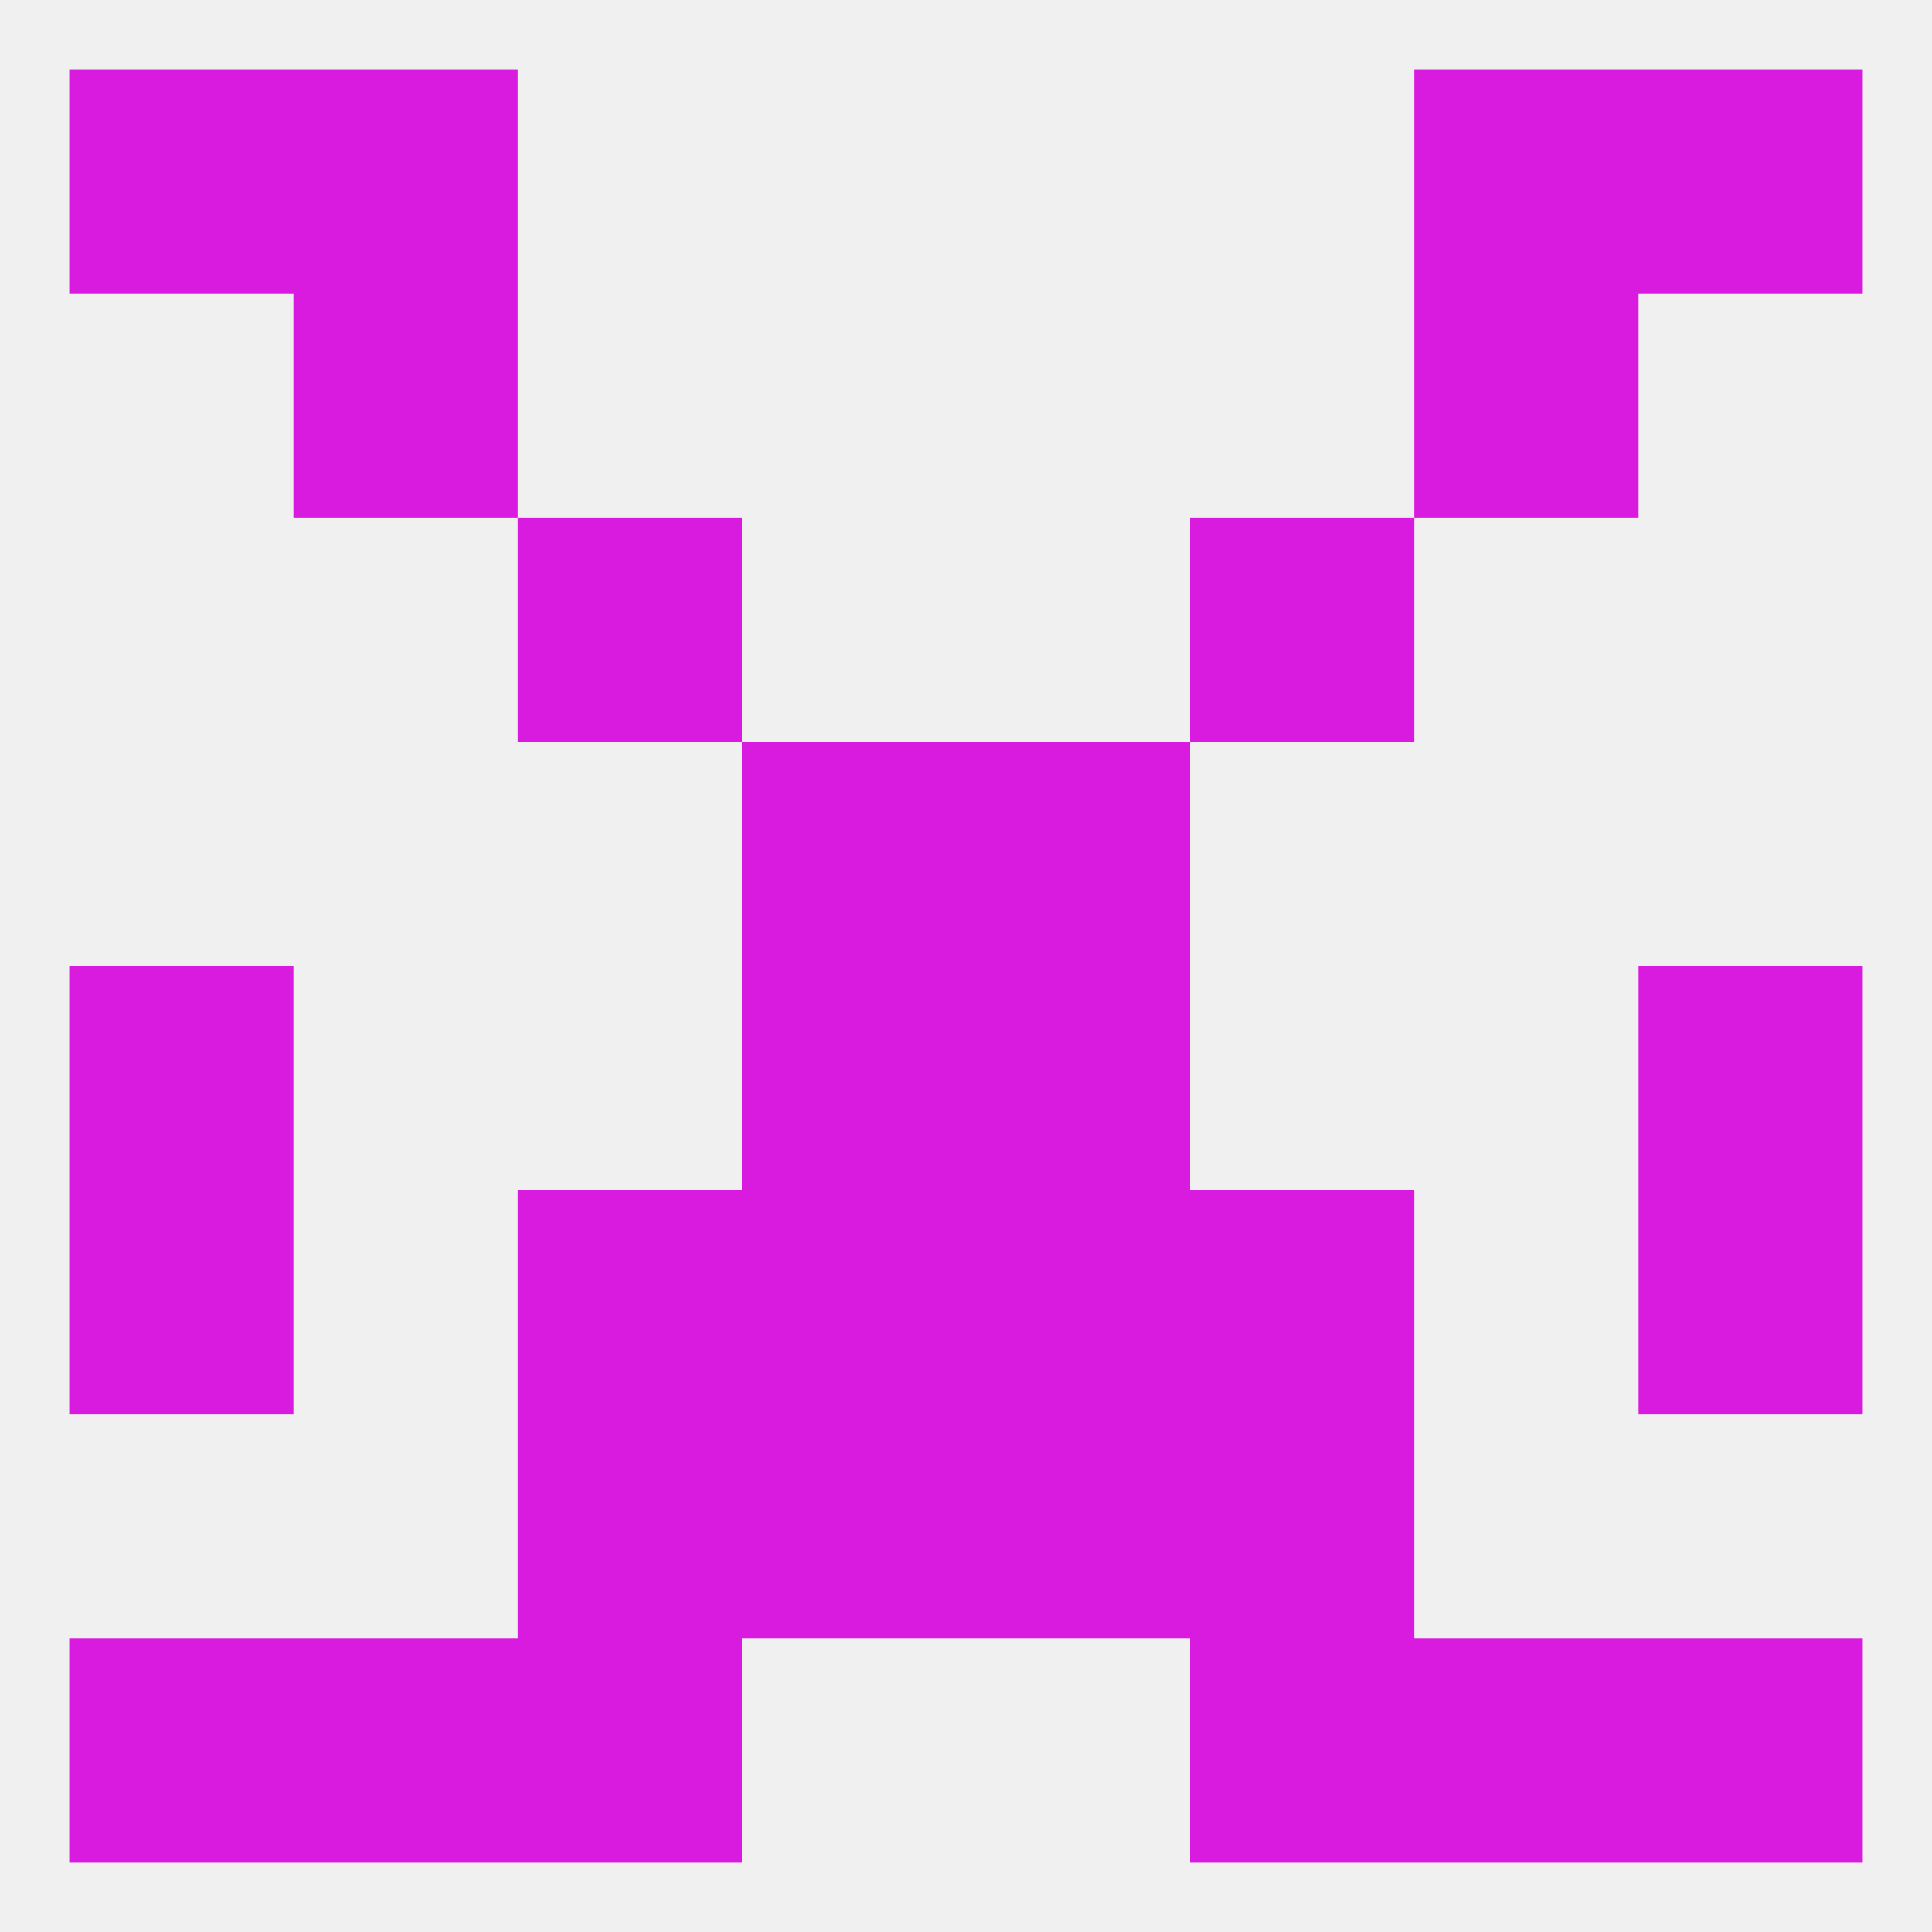
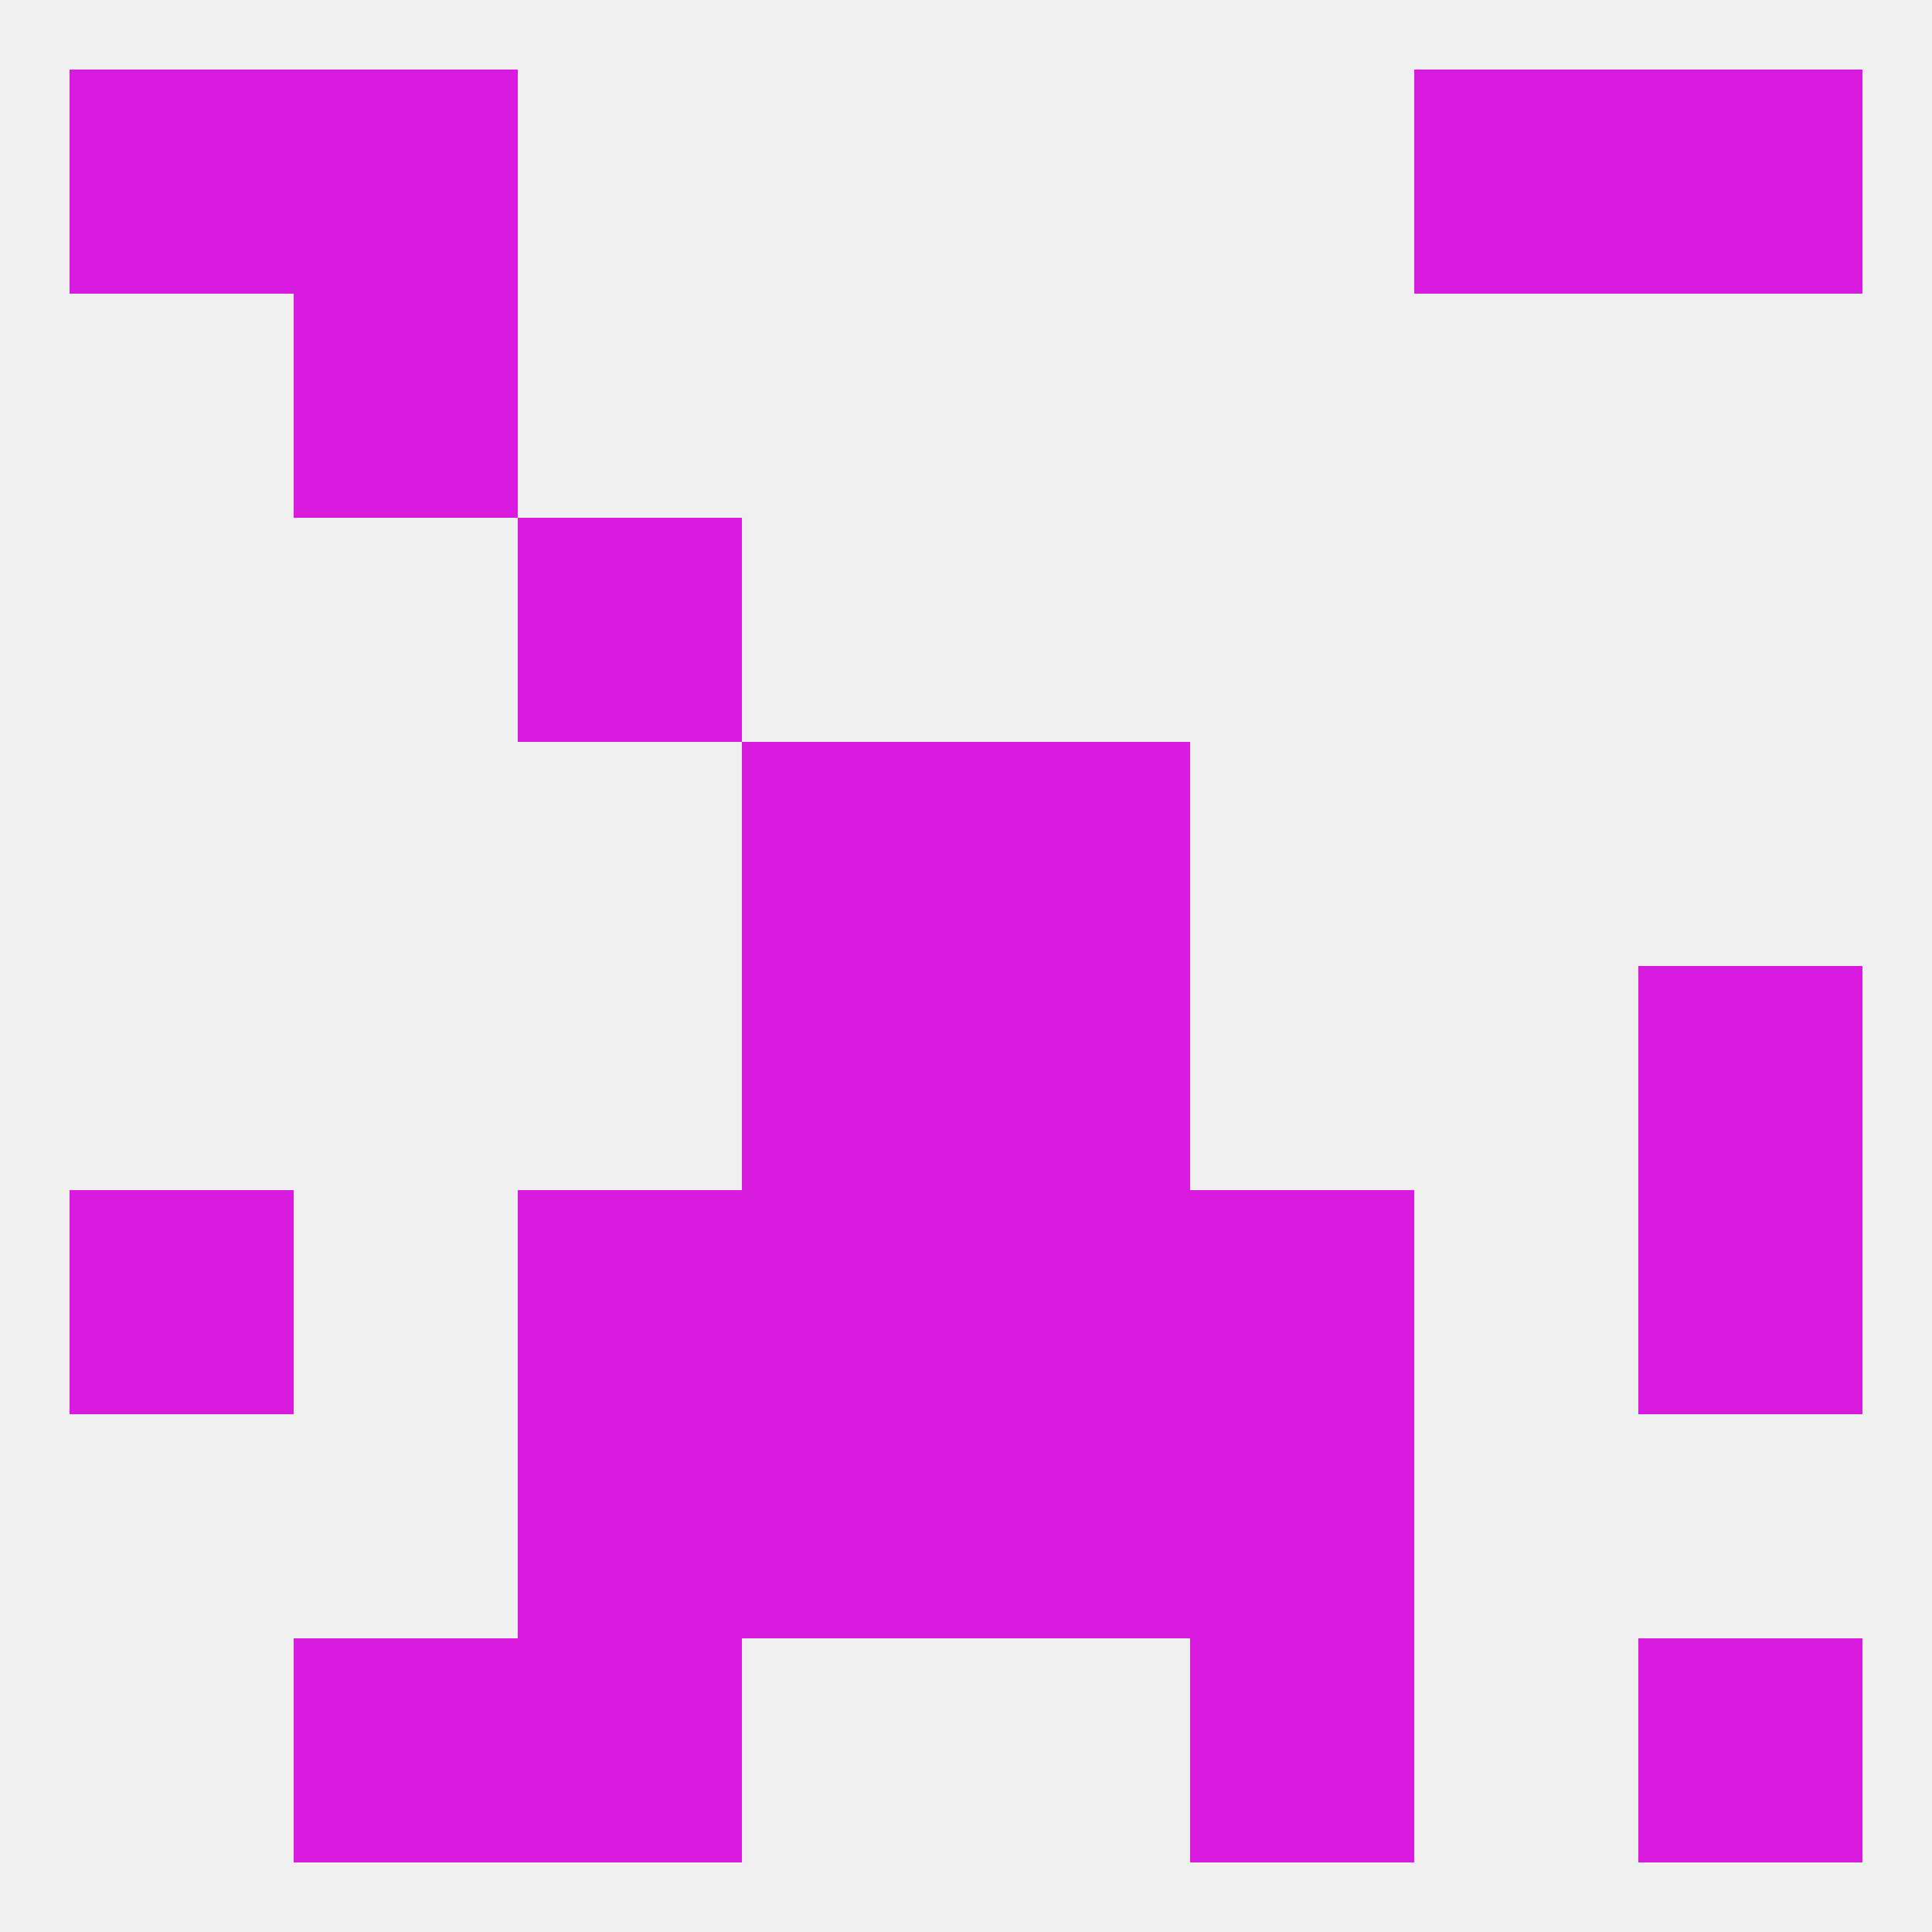
<svg xmlns="http://www.w3.org/2000/svg" version="1.1" baseprofile="full" width="250" height="250" viewBox="0 0 250 250">
  <rect width="100%" height="100%" fill="rgba(240,240,240,255)" />
  <rect x="212" y="125" width="29" height="29" fill="rgba(217,26,223,255)" />
  <rect x="96" y="125" width="29" height="29" fill="rgba(217,26,223,255)" />
  <rect x="125" y="125" width="29" height="29" fill="rgba(217,26,223,255)" />
-   <rect x="9" y="125" width="29" height="29" fill="rgba(217,26,223,255)" />
  <rect x="9" y="154" width="29" height="29" fill="rgba(217,26,223,255)" />
  <rect x="212" y="154" width="29" height="29" fill="rgba(217,26,223,255)" />
  <rect x="67" y="154" width="29" height="29" fill="rgba(217,26,223,255)" />
  <rect x="154" y="154" width="29" height="29" fill="rgba(217,26,223,255)" />
  <rect x="96" y="154" width="29" height="29" fill="rgba(217,26,223,255)" />
  <rect x="125" y="154" width="29" height="29" fill="rgba(217,26,223,255)" />
  <rect x="96" y="183" width="29" height="29" fill="rgba(217,26,223,255)" />
  <rect x="125" y="183" width="29" height="29" fill="rgba(217,26,223,255)" />
  <rect x="67" y="183" width="29" height="29" fill="rgba(217,26,223,255)" />
  <rect x="154" y="183" width="29" height="29" fill="rgba(217,26,223,255)" />
  <rect x="96" y="96" width="29" height="29" fill="rgba(217,26,223,255)" />
  <rect x="125" y="96" width="29" height="29" fill="rgba(217,26,223,255)" />
  <rect x="67" y="67" width="29" height="29" fill="rgba(217,26,223,255)" />
-   <rect x="154" y="67" width="29" height="29" fill="rgba(217,26,223,255)" />
  <rect x="38" y="212" width="29" height="29" fill="rgba(217,26,223,255)" />
-   <rect x="183" y="212" width="29" height="29" fill="rgba(217,26,223,255)" />
  <rect x="67" y="212" width="29" height="29" fill="rgba(217,26,223,255)" />
  <rect x="154" y="212" width="29" height="29" fill="rgba(217,26,223,255)" />
-   <rect x="9" y="212" width="29" height="29" fill="rgba(217,26,223,255)" />
  <rect x="212" y="212" width="29" height="29" fill="rgba(217,26,223,255)" />
  <rect x="212" y="9" width="29" height="29" fill="rgba(217,26,223,255)" />
  <rect x="38" y="9" width="29" height="29" fill="rgba(217,26,223,255)" />
  <rect x="183" y="9" width="29" height="29" fill="rgba(217,26,223,255)" />
  <rect x="9" y="9" width="29" height="29" fill="rgba(217,26,223,255)" />
  <rect x="38" y="38" width="29" height="29" fill="rgba(217,26,223,255)" />
-   <rect x="183" y="38" width="29" height="29" fill="rgba(217,26,223,255)" />
</svg>